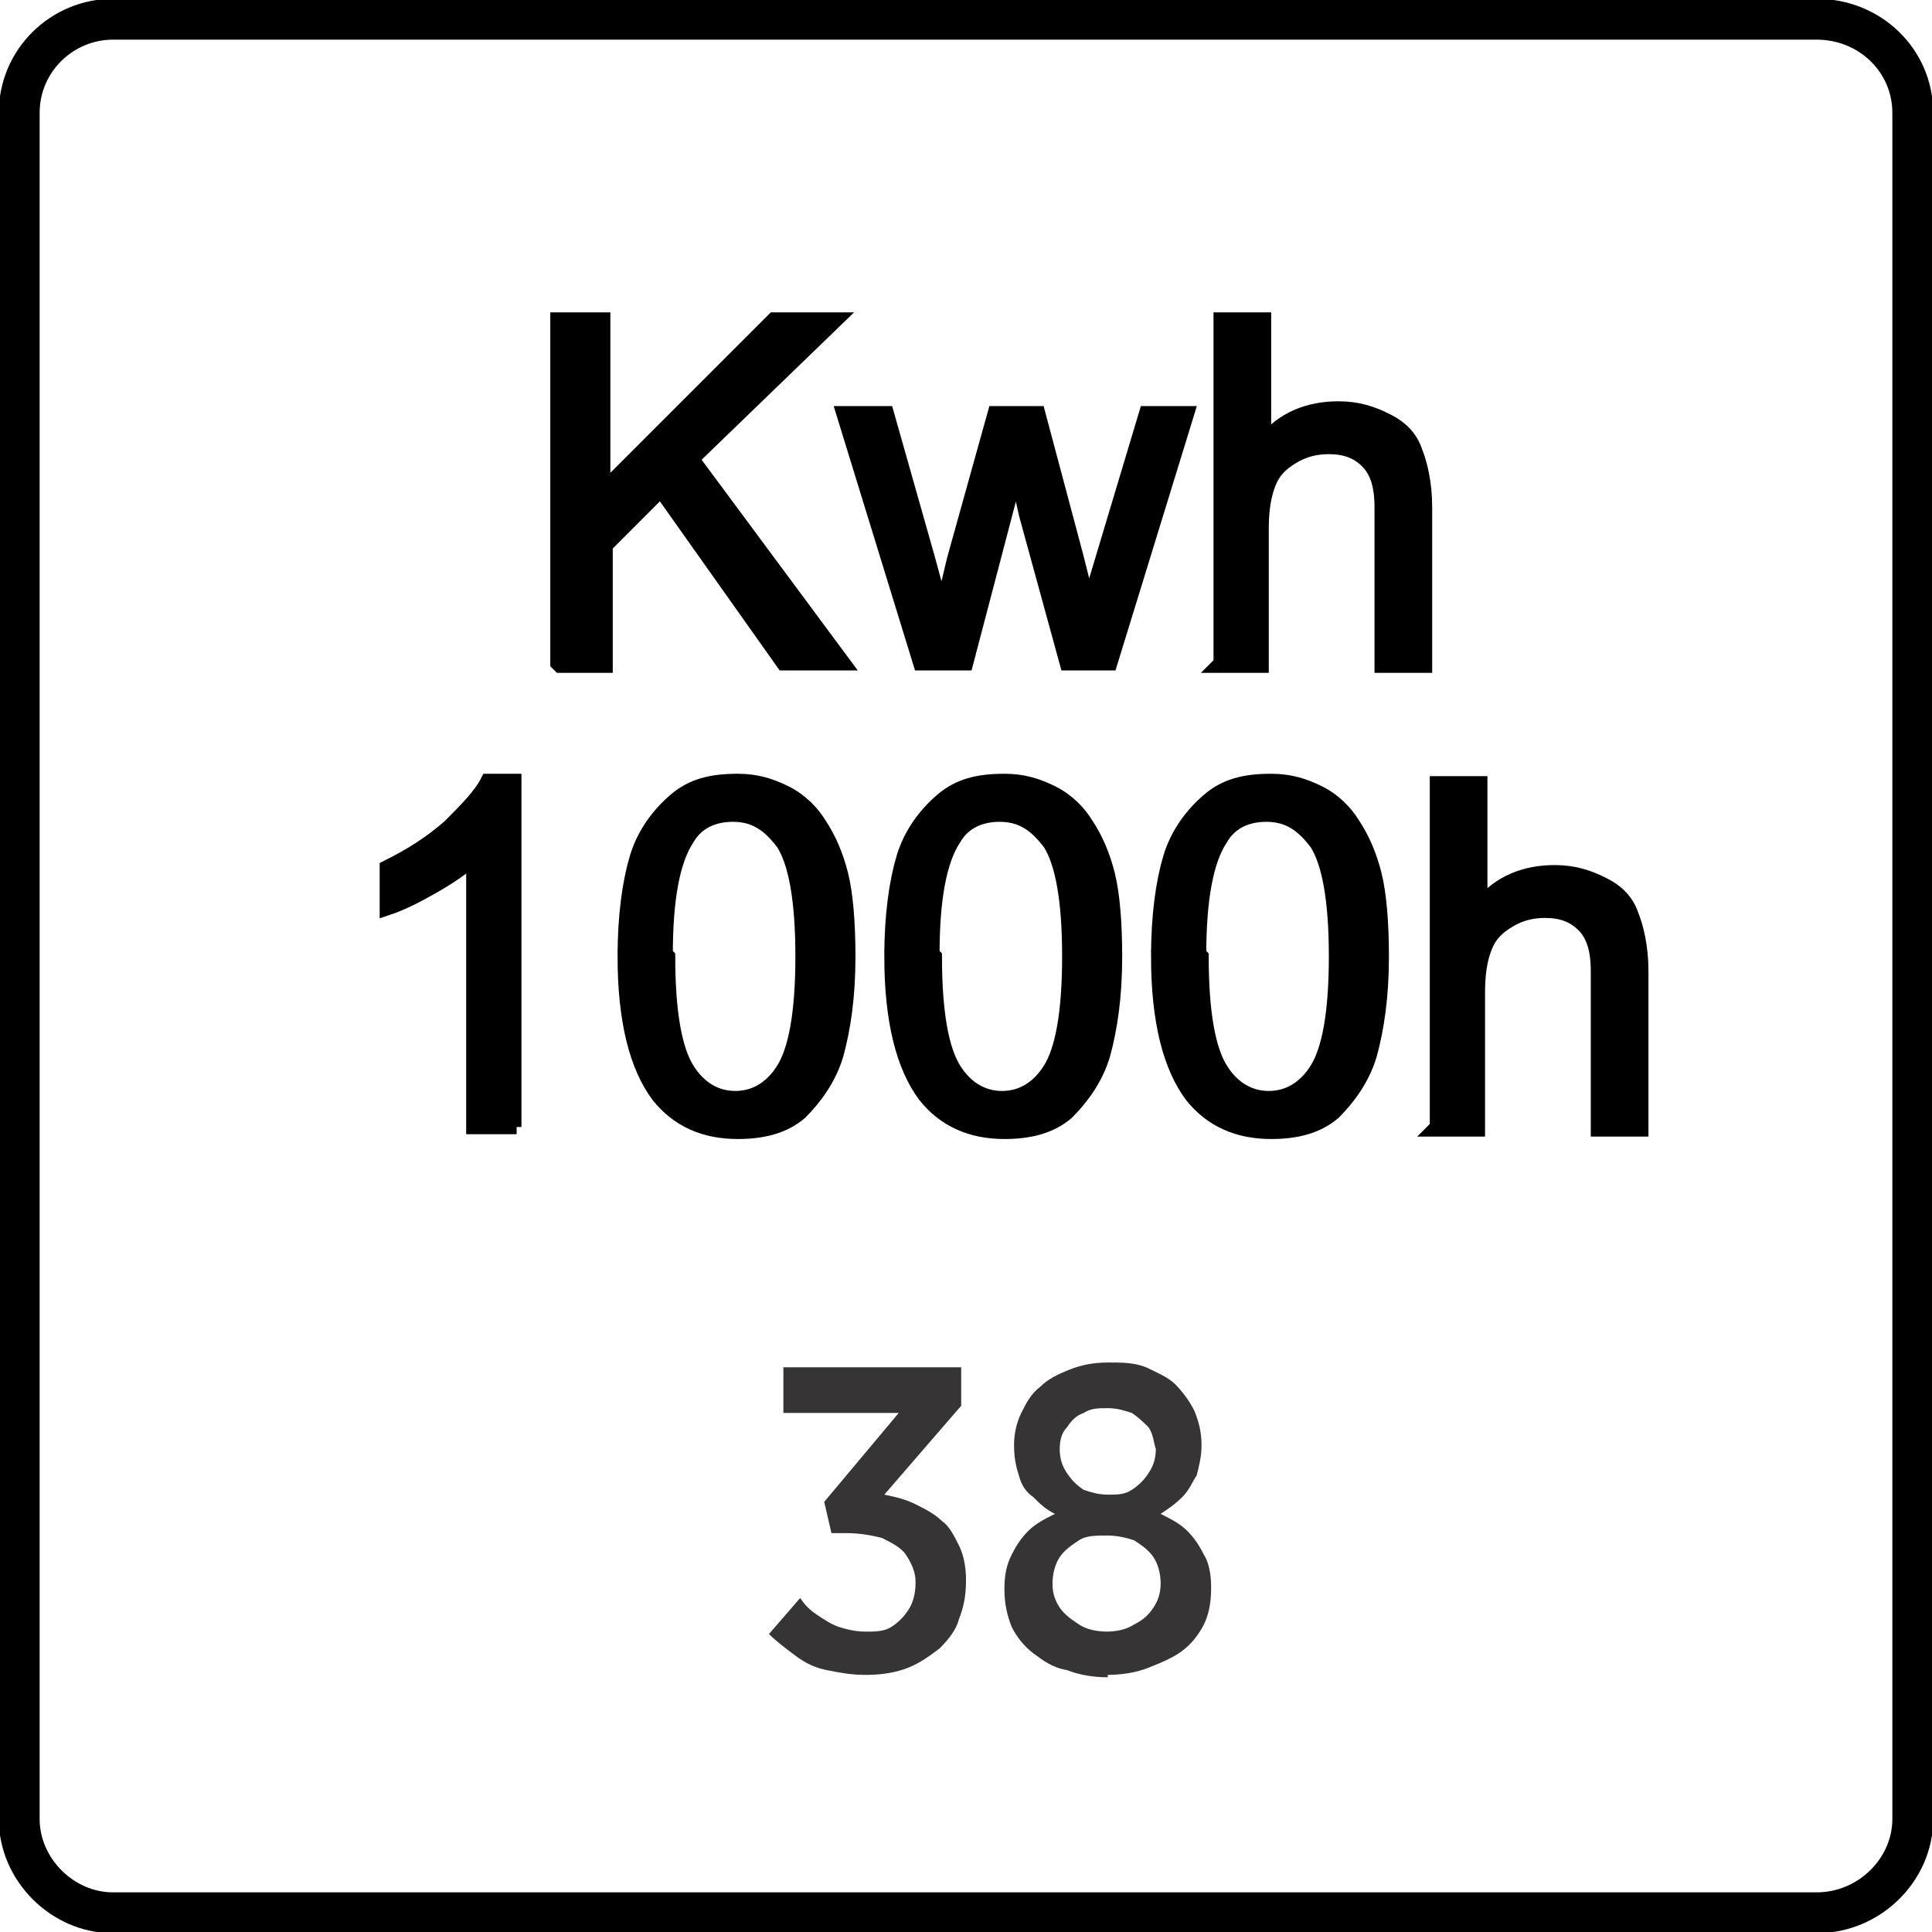
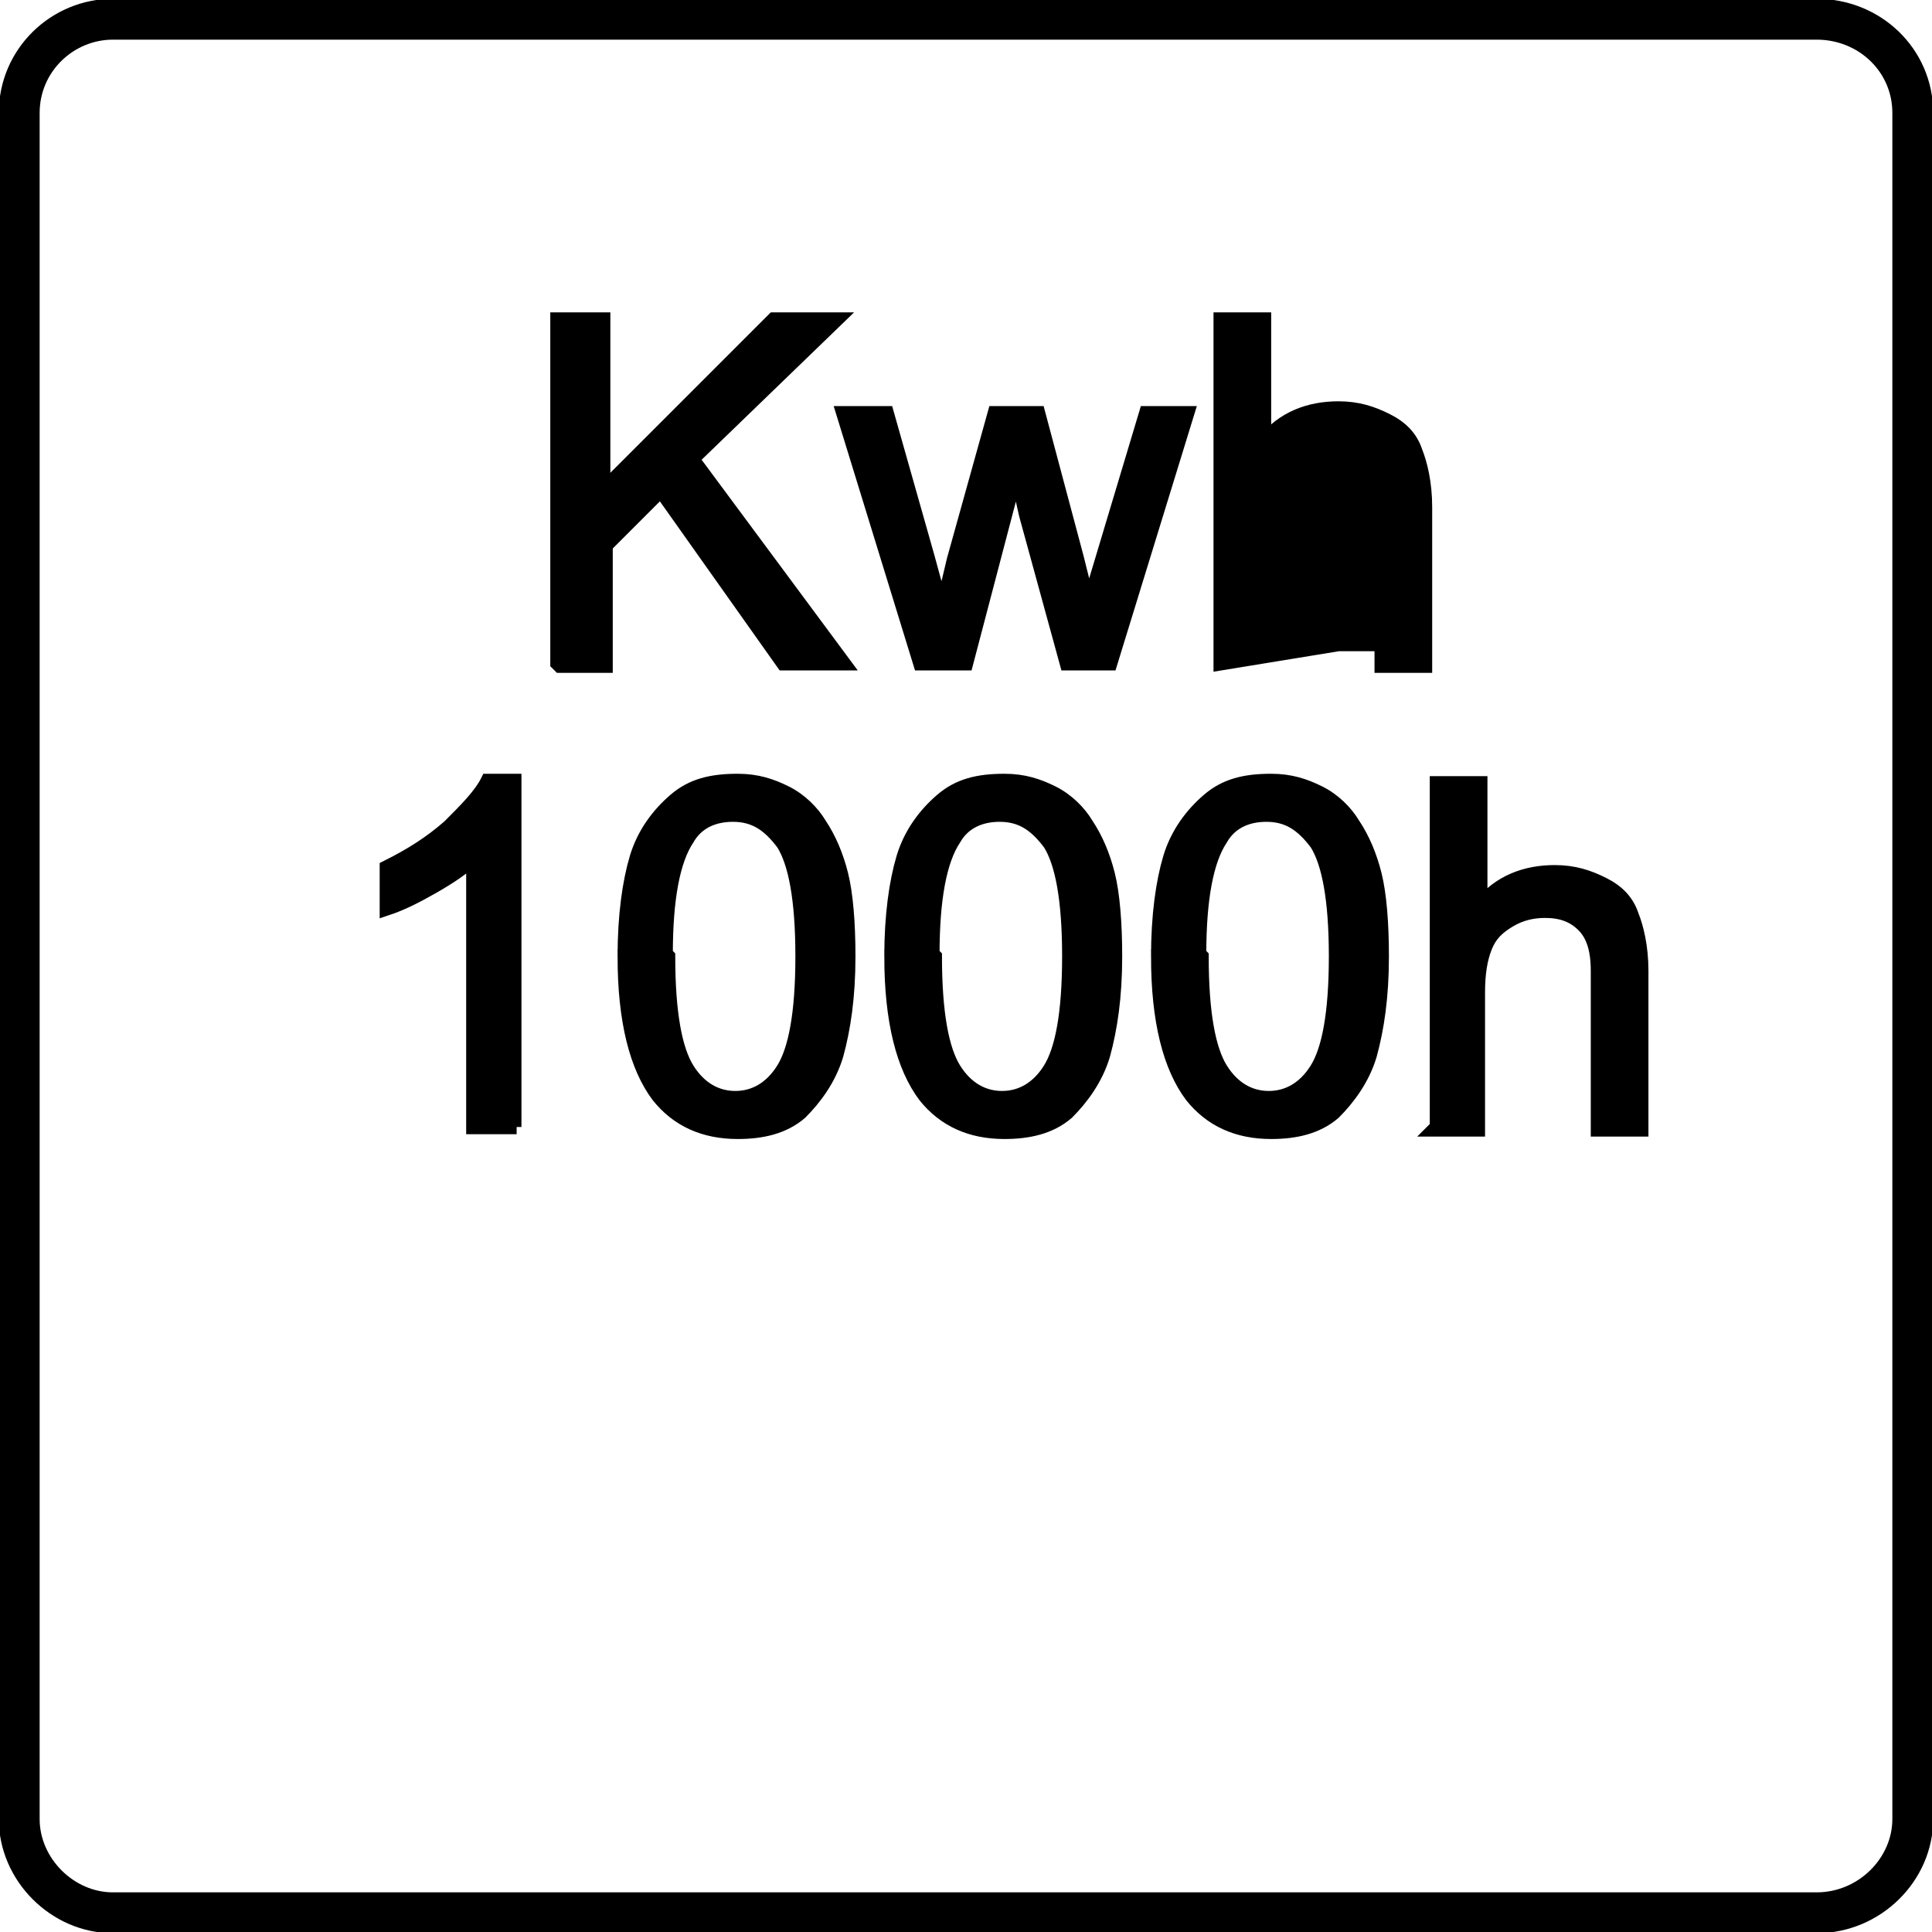
<svg xmlns="http://www.w3.org/2000/svg" xml:space="preserve" width="9.468mm" height="9.468mm" style="shape-rendering:geometricPrecision; text-rendering:geometricPrecision; image-rendering:optimizeQuality; fill-rule:evenodd; clip-rule:evenodd" viewBox="0 0 0.804 0.804">
  <defs>
    <style type="text/css">
   
    .str1 {stroke:black;stroke-width:0.006}
    .str0 {stroke:black;stroke-width:0.017}
    .fil0 {fill:none}
    .fil2 {fill:#373435;fill-rule:nonzero}
    .fil1 {fill:black;fill-rule:nonzero}
   
  </style>
  </defs>
  <g id="Layer_x0020_1">
    <g id="_564514752">
      <path id="_565514264" class="fil0 str0" d="M0.008 0.757l0 -0.71c0,-0.022 0.018,-0.039 0.039,-0.039l0.709 0c0.022,0 0.04,0.017 0.04,0.039l0 0.71c0,0.021 -0.018,0.039 -0.04,0.039l-0.709 0c-0.021,0 -0.039,-0.018 -0.039,-0.039z" />
-       <path id="_564516216" class="fil1 str1" d="M0.232 0.276l0 -0.143 0.019 0 0 0.071 0.071 -0.071 0.026 0 -0.06 0.058 0.063 0.085 -0.025 0 -0.051 -0.072 -0.023 0.023 0 0.05 -0.019 0zm0.151 0l-0.032 -0.104 0.018 0 0.017 0.06 0.006 0.022c0,-0.001 0.002,-0.008 0.005,-0.021l0.017 -0.061 0.018 0 0.016 0.06 0.005 0.02 0.006 -0.02 0.018 -0.06 0.017 0 -0.032 0.104 -0.018 0 -0.017 -0.062 -0.004 -0.018 -0.021 0.08 -0.018 0zm0.125 0l0 -0.143 0.018 0 0 0.051c0.008,-0.01 0.019,-0.014 0.031,-0.014 0.008,0 0.014,0.002 0.02,0.005 0.006,0.003 0.01,0.007 0.012,0.013 0.002,0.005 0.004,0.013 0.004,0.023l0 0.066 -0.018 0 0 -0.066c0,-0.009 -0.002,-0.015 -0.006,-0.019 -0.004,-0.004 -0.009,-0.006 -0.016,-0.006 -0.005,0 -0.01,0.001 -0.015,0.004 -0.005,0.003 -0.008,0.006 -0.01,0.011 -0.002,0.005 -0.003,0.011 -0.003,0.019l0 0.057 -0.018 0z" />
+       <path id="_564516216" class="fil1 str1" d="M0.232 0.276l0 -0.143 0.019 0 0 0.071 0.071 -0.071 0.026 0 -0.06 0.058 0.063 0.085 -0.025 0 -0.051 -0.072 -0.023 0.023 0 0.05 -0.019 0zm0.151 0l-0.032 -0.104 0.018 0 0.017 0.06 0.006 0.022c0,-0.001 0.002,-0.008 0.005,-0.021l0.017 -0.061 0.018 0 0.016 0.06 0.005 0.02 0.006 -0.02 0.018 -0.06 0.017 0 -0.032 0.104 -0.018 0 -0.017 -0.062 -0.004 -0.018 -0.021 0.08 -0.018 0zm0.125 0l0 -0.143 0.018 0 0 0.051c0.008,-0.01 0.019,-0.014 0.031,-0.014 0.008,0 0.014,0.002 0.02,0.005 0.006,0.003 0.01,0.007 0.012,0.013 0.002,0.005 0.004,0.013 0.004,0.023l0 0.066 -0.018 0 0 -0.066l0 0.057 -0.018 0z" />
      <path id="_564511608" class="fil1 str1" d="M0.215 0.469l-0.018 0 0 -0.112c-0.004,0.004 -0.01,0.008 -0.017,0.012 -0.007,0.004 -0.013,0.007 -0.019,0.009l0 -0.017c0.01,-0.005 0.018,-0.01 0.026,-0.017 0.007,-0.007 0.013,-0.013 0.016,-0.019l0.011 0 0 0.144zm0.045 -0.071c0,-0.017 0.002,-0.031 0.005,-0.041 0.003,-0.01 0.009,-0.018 0.016,-0.024 0.007,-0.006 0.015,-0.008 0.026,-0.008 0.008,0 0.014,0.002 0.02,0.005 0.006,0.003 0.011,0.008 0.014,0.013 0.004,0.006 0.007,0.013 0.009,0.021 0.002,0.008 0.003,0.02 0.003,0.034 0,0.017 -0.002,0.03 -0.005,0.041 -0.003,0.01 -0.009,0.018 -0.015,0.024 -0.007,0.006 -0.016,0.008 -0.026,0.008 -0.014,0 -0.025,-0.005 -0.033,-0.015 -0.009,-0.012 -0.014,-0.031 -0.014,-0.058zm0.018 0c0,0.024 0.003,0.039 0.008,0.047 0.005,0.008 0.012,0.012 0.02,0.012 0.008,0 0.015,-0.004 0.02,-0.012 0.005,-0.008 0.008,-0.023 0.008,-0.047 0,-0.024 -0.003,-0.039 -0.008,-0.047 -0.006,-0.008 -0.012,-0.012 -0.021,-0.012 -0.008,0 -0.015,0.003 -0.019,0.01 -0.006,0.009 -0.009,0.025 -0.009,0.048zm0.093 0c0,-0.017 0.002,-0.031 0.005,-0.041 0.003,-0.01 0.009,-0.018 0.016,-0.024 0.007,-0.006 0.015,-0.008 0.026,-0.008 0.008,0 0.014,0.002 0.02,0.005 0.006,0.003 0.011,0.008 0.014,0.013 0.004,0.006 0.007,0.013 0.009,0.021 0.002,0.008 0.003,0.02 0.003,0.034 0,0.017 -0.002,0.03 -0.005,0.041 -0.003,0.01 -0.009,0.018 -0.015,0.024 -0.007,0.006 -0.016,0.008 -0.026,0.008 -0.014,0 -0.025,-0.005 -0.033,-0.015 -0.009,-0.012 -0.014,-0.031 -0.014,-0.058zm0.018 0c0,0.024 0.003,0.039 0.008,0.047 0.005,0.008 0.012,0.012 0.02,0.012 0.008,0 0.015,-0.004 0.02,-0.012 0.005,-0.008 0.008,-0.023 0.008,-0.047 0,-0.024 -0.003,-0.039 -0.008,-0.047 -0.006,-0.008 -0.012,-0.012 -0.021,-0.012 -0.008,0 -0.015,0.003 -0.019,0.01 -0.006,0.009 -0.009,0.025 -0.009,0.048zm0.093 0c0,-0.017 0.002,-0.031 0.005,-0.041 0.003,-0.01 0.009,-0.018 0.016,-0.024 0.007,-0.006 0.015,-0.008 0.026,-0.008 0.008,0 0.014,0.002 0.02,0.005 0.006,0.003 0.011,0.008 0.014,0.013 0.004,0.006 0.007,0.013 0.009,0.021 0.002,0.008 0.003,0.02 0.003,0.034 0,0.017 -0.002,0.03 -0.005,0.041 -0.003,0.01 -0.009,0.018 -0.015,0.024 -0.007,0.006 -0.016,0.008 -0.026,0.008 -0.014,0 -0.025,-0.005 -0.033,-0.015 -0.009,-0.012 -0.014,-0.031 -0.014,-0.058zm0.018 0c0,0.024 0.003,0.039 0.008,0.047 0.005,0.008 0.012,0.012 0.02,0.012 0.008,0 0.015,-0.004 0.02,-0.012 0.005,-0.008 0.008,-0.023 0.008,-0.047 0,-0.024 -0.003,-0.039 -0.008,-0.047 -0.006,-0.008 -0.012,-0.012 -0.021,-0.012 -0.008,0 -0.015,0.003 -0.019,0.01 -0.006,0.009 -0.009,0.025 -0.009,0.048zm0.098 0.071l0 -0.143 0.018 0 0 0.051c0.008,-0.01 0.019,-0.014 0.031,-0.014 0.008,0 0.014,0.002 0.02,0.005 0.006,0.003 0.01,0.007 0.012,0.013 0.002,0.005 0.004,0.013 0.004,0.023l0 0.066 -0.018 0 0 -0.066c0,-0.009 -0.002,-0.015 -0.006,-0.019 -0.004,-0.004 -0.009,-0.006 -0.016,-0.006 -0.005,0 -0.01,0.001 -0.015,0.004 -0.005,0.003 -0.008,0.006 -0.01,0.011 -0.002,0.005 -0.003,0.011 -0.003,0.019l0 0.057 -0.018 0z" />
-       <path id="_564025000" class="fil2" d="M0.361 0.697c0.006,-3.39871e-005 0.012,-0.001 0.017,-0.003 0.005,-0.002 0.009,-0.005 0.013,-0.008 0.004,-0.004 0.007,-0.008 0.008,-0.012 0.002,-0.005 0.003,-0.01 0.003,-0.016l0 -0.001c-2.54904e-005,-0.005 -0.001,-0.01 -0.003,-0.014 -0.002,-0.004 -0.004,-0.008 -0.007,-0.01 -0.003,-0.003 -0.007,-0.005 -0.011,-0.007 -0.004,-0.002 -0.008,-0.003 -0.013,-0.004l0.032 -0.037 0 -0.016 -0.074 0 0 0.019 0.048 0 -0.031 0.037 0.003 0.013 0.006 0c0.006,0 0.011,0.001 0.015,0.002 0.004,0.002 0.008,0.004 0.01,0.007 0.002,0.003 0.004,0.007 0.004,0.011l0 0.001c-2.54904e-005,0.004 -0.001,0.008 -0.003,0.011 -0.002,0.003 -0.004,0.005 -0.007,0.007 -0.003,0.002 -0.007,0.002 -0.011,0.002 -0.004,-2.54904e-005 -0.008,-0.001 -0.011,-0.002 -0.003,-0.001 -0.006,-0.003 -0.009,-0.005 -0.003,-0.002 -0.005,-0.004 -0.007,-0.007l-0.013 0.015c0.003,0.003 0.007,0.006 0.011,0.009 0.004,0.003 0.008,0.005 0.013,0.006 0.005,0.001 0.01,0.002 0.016,0.002zm0.1 -0c0.006,-3.39871e-005 0.012,-0.001 0.017,-0.003 0.005,-0.002 0.01,-0.004 0.014,-0.007 0.004,-0.003 0.007,-0.007 0.009,-0.011 0.002,-0.004 0.003,-0.009 0.003,-0.015l0 -0.001c-3.39871e-005,-0.005 -0.001,-0.01 -0.003,-0.013 -0.002,-0.004 -0.004,-0.007 -0.007,-0.01 -0.003,-0.003 -0.007,-0.005 -0.011,-0.007 0.003,-0.002 0.006,-0.004 0.009,-0.007 0.003,-0.003 0.004,-0.006 0.006,-0.009 0.001,-0.004 0.002,-0.008 0.002,-0.012l0 -0.001c-2.54904e-005,-0.005 -0.001,-0.009 -0.003,-0.014 -0.002,-0.004 -0.005,-0.008 -0.008,-0.011 -0.003,-0.003 -0.008,-0.005 -0.012,-0.007 -0.005,-0.002 -0.01,-0.002 -0.016,-0.002 -0.006,3.39871e-005 -0.011,0.001 -0.016,0.003 -0.005,0.002 -0.009,0.004 -0.012,0.007 -0.004,0.003 -0.006,0.007 -0.008,0.011 -0.002,0.004 -0.003,0.009 -0.003,0.013l0 0.001c2.54904e-005,0.005 0.001,0.009 0.002,0.012 0.001,0.004 0.003,0.007 0.006,0.009 0.003,0.003 0.005,0.005 0.009,0.007 -0.004,0.002 -0.008,0.004 -0.011,0.007 -0.003,0.003 -0.005,0.006 -0.007,0.01 -0.002,0.004 -0.003,0.008 -0.003,0.014l0 0.001c2.54904e-005,0.005 0.001,0.01 0.003,0.015 0.002,0.004 0.005,0.008 0.009,0.011 0.004,0.003 0.008,0.006 0.014,0.007 0.005,0.002 0.011,0.003 0.017,0.003zm0 -0.075c-0.004,-3.39871e-005 -0.007,-0.001 -0.01,-0.002 -0.003,-0.002 -0.005,-0.004 -0.007,-0.007 -0.002,-0.003 -0.003,-0.006 -0.003,-0.01l0 -0c3.39871e-005,-0.004 0.001,-0.007 0.003,-0.009 0.002,-0.003 0.004,-0.005 0.007,-0.006 0.003,-0.002 0.006,-0.002 0.01,-0.002 0.004,3.39871e-005 0.007,0.001 0.01,0.002 0.003,0.002 0.005,0.004 0.007,0.006 0.002,0.003 0.002,0.006 0.003,0.009l0 0c-3.39871e-005,0.004 -0.001,0.007 -0.003,0.01 -0.002,0.003 -0.004,0.005 -0.007,0.007 -0.003,0.002 -0.006,0.002 -0.01,0.002zm0 0.057c-0.005,-3.39871e-005 -0.009,-0.001 -0.012,-0.003 -0.003,-0.002 -0.006,-0.004 -0.008,-0.007 -0.002,-0.003 -0.003,-0.006 -0.003,-0.01l0 -0c3.39871e-005,-0.004 0.001,-0.008 0.003,-0.011 0.002,-0.003 0.005,-0.005 0.008,-0.007 0.003,-0.002 0.007,-0.002 0.012,-0.002 0.004,2.54904e-005 0.008,0.001 0.011,0.002 0.003,0.002 0.006,0.004 0.008,0.007 0.002,0.003 0.003,0.007 0.003,0.011l0 0c-3.39871e-005,0.004 -0.001,0.007 -0.003,0.01 -0.002,0.003 -0.004,0.005 -0.008,0.007 -0.003,0.002 -0.007,0.003 -0.012,0.003z" />
    </g>
  </g>
</svg>